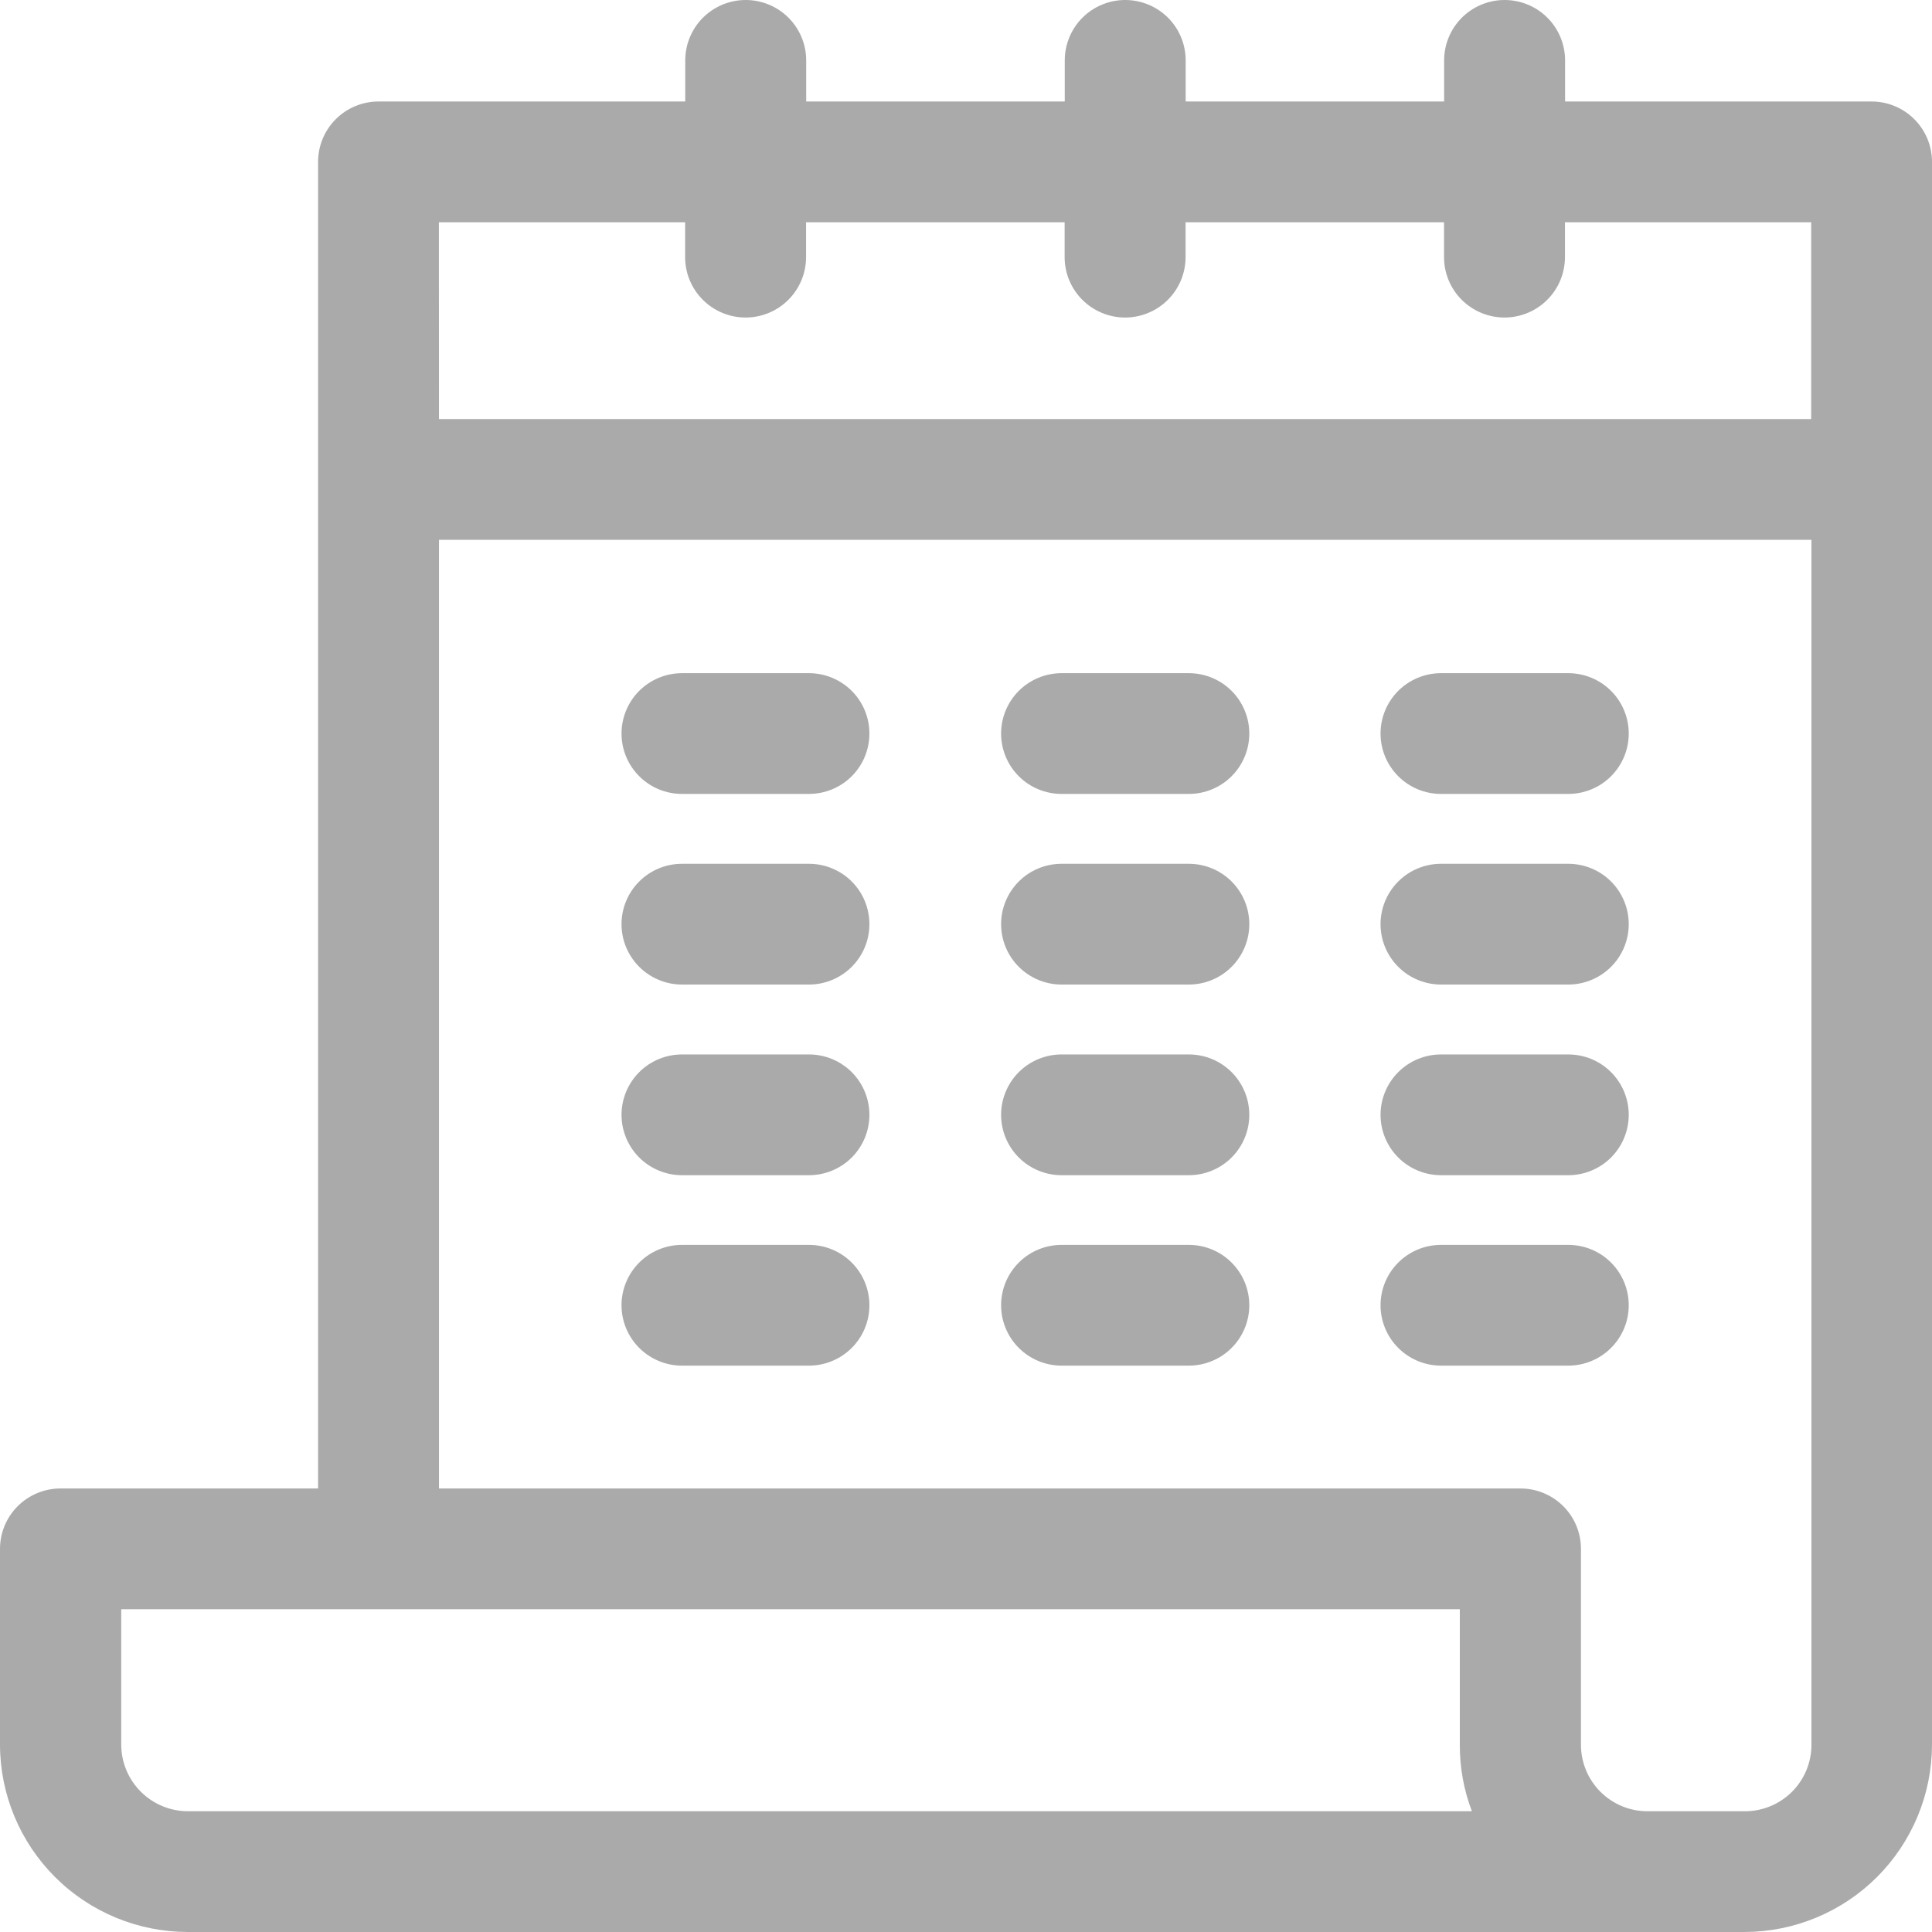
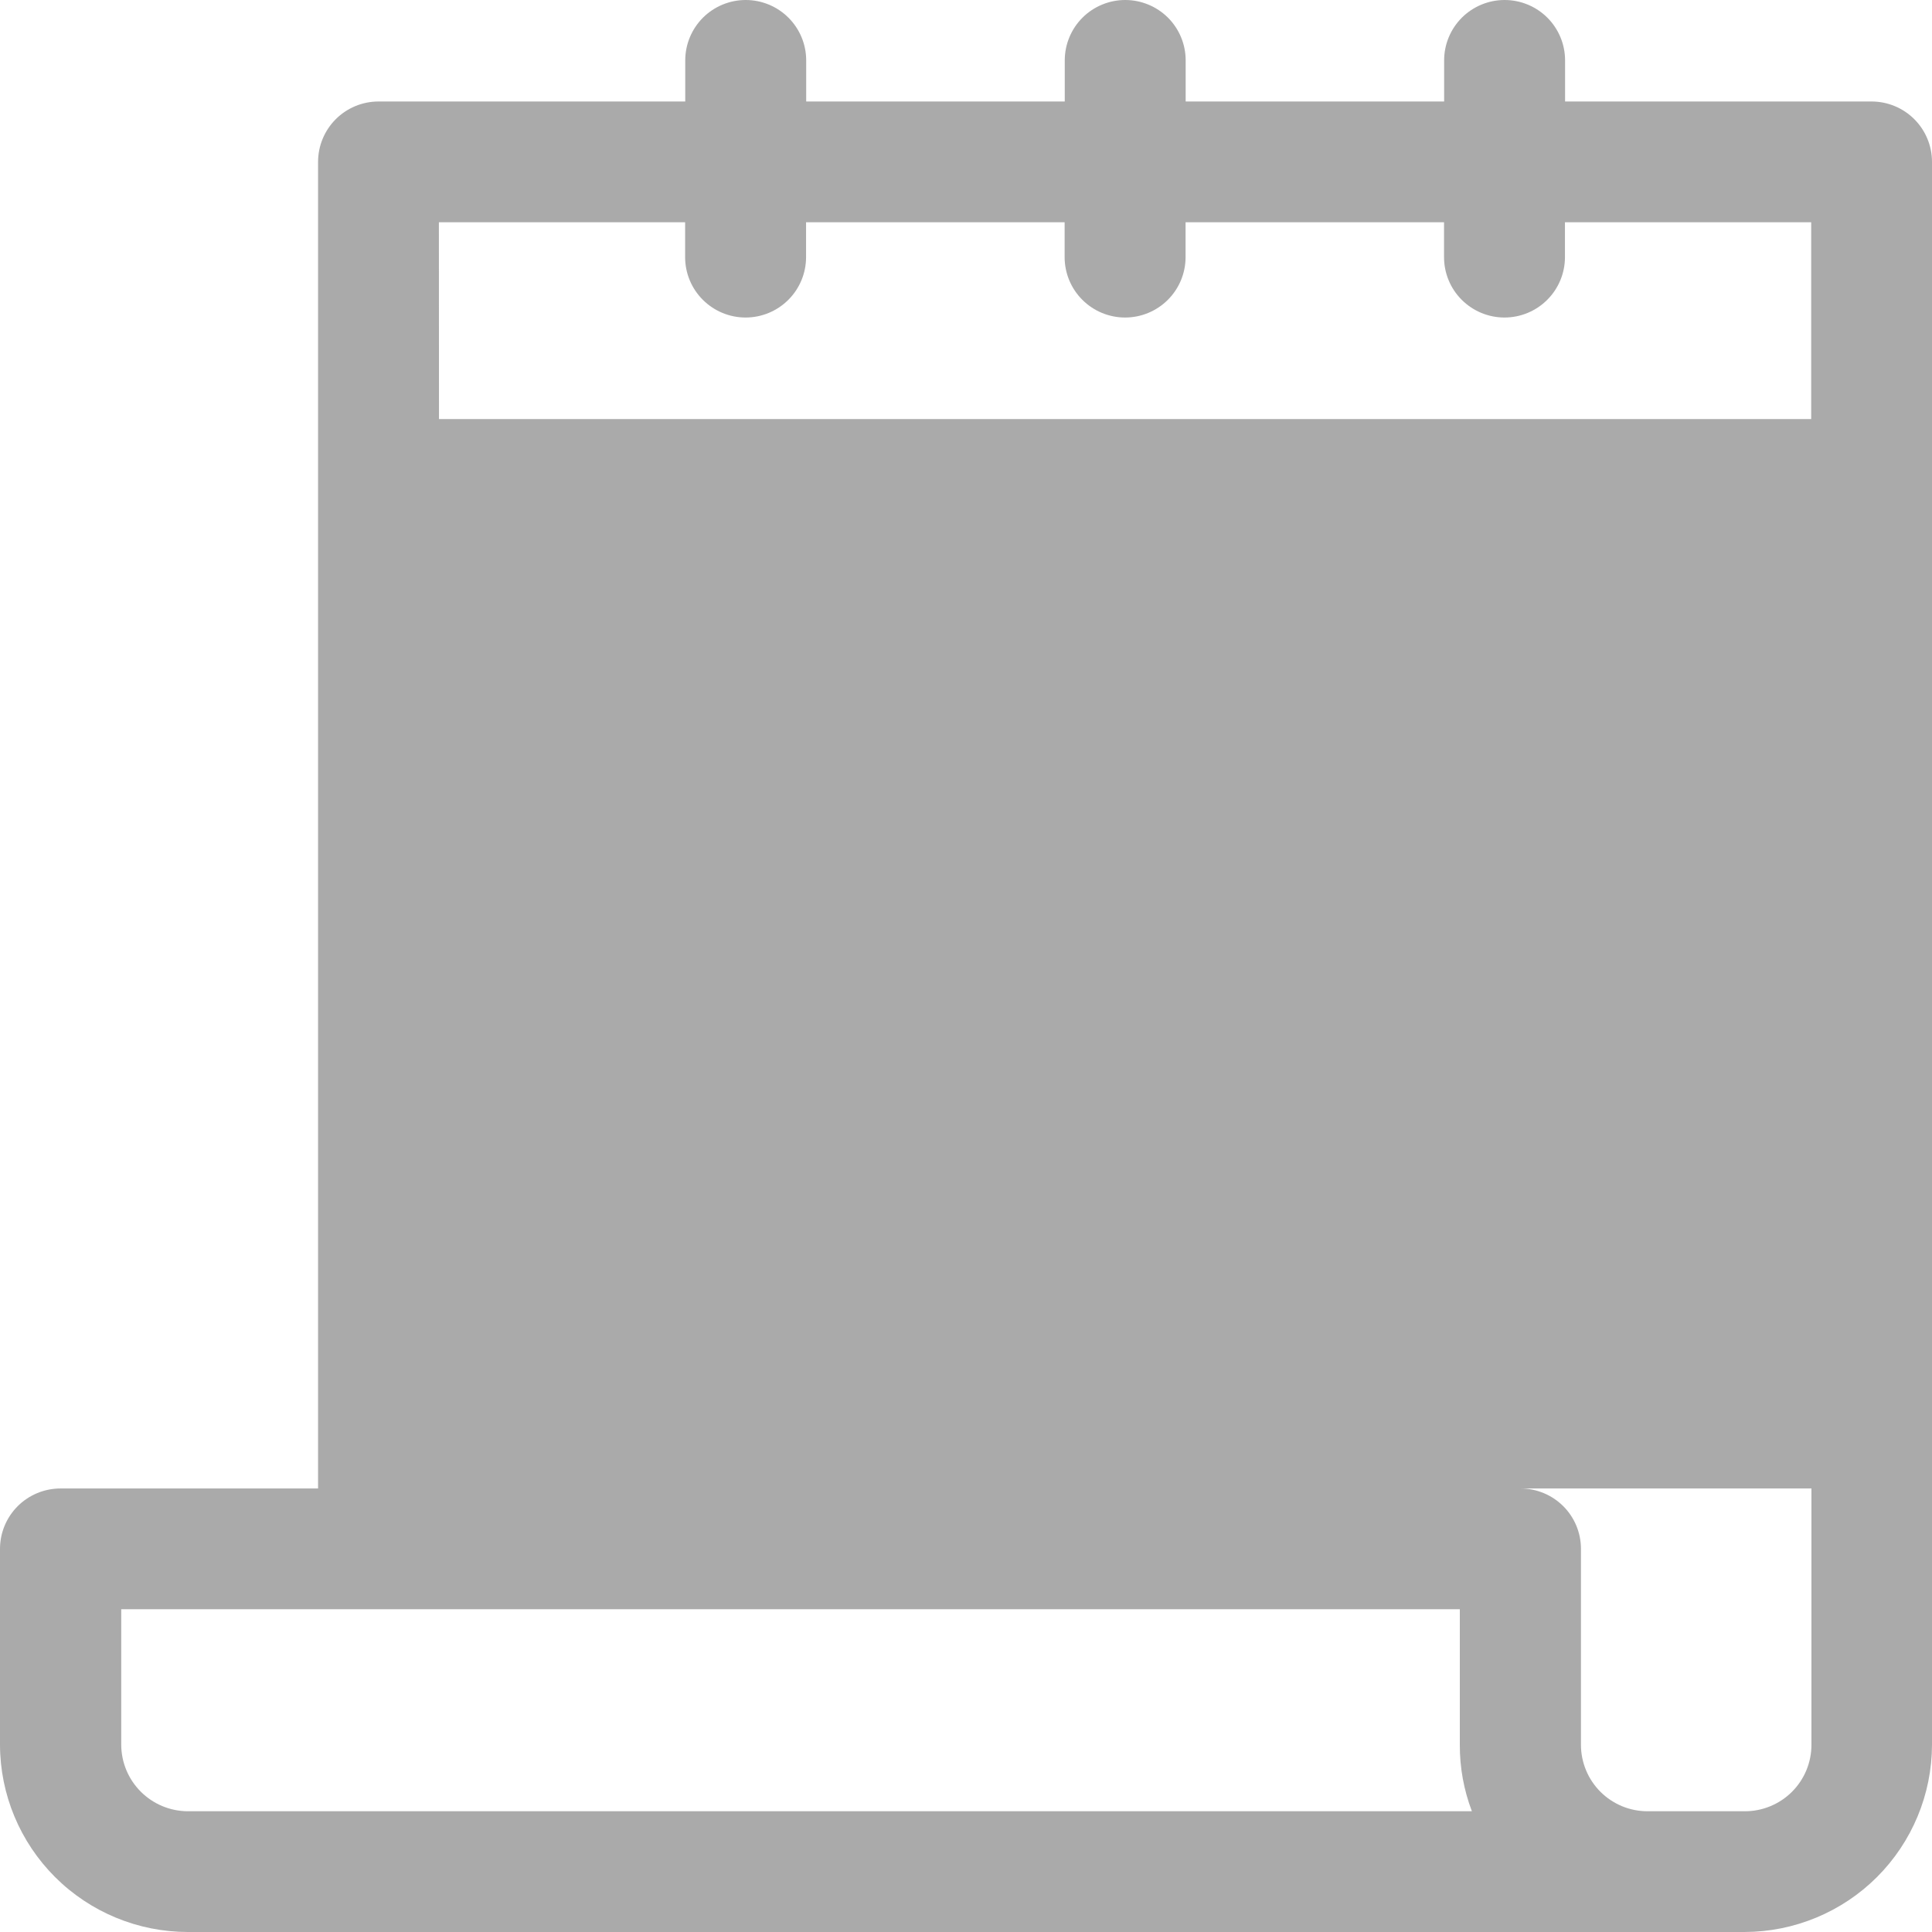
<svg xmlns="http://www.w3.org/2000/svg" width="60" height="60" viewBox="0 0 60 60" fill="none">
-   <path d="M58.13 3.152H48.605V1.875C48.605 1.378 48.407 0.901 48.055 0.549C47.703 0.198 47.225 0 46.727 0C46.229 0 45.751 0.198 45.399 0.549C45.047 0.901 44.849 1.378 44.849 1.875V3.152H36.822V1.875C36.822 1.378 36.625 0.901 36.273 0.549C35.92 0.198 35.443 0 34.945 0C34.447 0 33.969 0.198 33.617 0.549C33.265 0.901 33.067 1.378 33.067 1.875V3.152H25.037V1.875C25.037 1.378 24.839 0.901 24.486 0.549C24.134 0.198 23.657 0 23.159 0C22.661 0 22.183 0.198 21.831 0.549C21.479 0.901 21.281 1.378 21.281 1.875V3.152H11.756C11.258 3.152 10.78 3.349 10.428 3.701C10.076 4.053 9.878 4.53 9.878 5.027V46.226H1.878C1.38 46.226 0.902 46.424 0.55 46.775C0.198 47.127 0 47.604 0 48.101V54.188C0.004 55.73 0.62 57.207 1.713 58.297C2.805 59.386 4.286 59.998 5.83 60H54.179C55.722 59.996 57.2 59.383 58.291 58.294C59.382 57.204 59.996 55.728 60 54.188V5.027C60 4.531 59.803 4.055 59.453 3.704C59.102 3.352 58.627 3.154 58.13 3.152ZM13.63 6.902H21.277V7.986C21.277 8.483 21.475 8.96 21.827 9.311C22.18 9.663 22.657 9.861 23.155 9.861C23.653 9.861 24.131 9.663 24.483 9.311C24.835 8.96 25.033 8.483 25.033 7.986V6.902H33.063V7.986C33.063 8.483 33.261 8.96 33.613 9.311C33.965 9.663 34.443 9.861 34.941 9.861C35.439 9.861 35.917 9.663 36.269 9.311C36.621 8.96 36.819 8.483 36.819 7.986V6.902H44.846V7.986C44.846 8.483 45.043 8.96 45.395 9.311C45.748 9.663 46.225 9.861 46.723 9.861C47.221 9.861 47.699 9.663 48.051 9.311C48.403 8.96 48.601 8.483 48.601 7.986V6.902H56.248V13.014H13.633L13.63 6.902ZM5.83 56.25C5.283 56.247 4.76 56.029 4.373 55.643C3.986 55.257 3.768 54.734 3.765 54.188V49.976H45.336V54.188C45.333 54.892 45.46 55.591 45.711 56.25H5.83ZM54.179 56.25H51.164C50.893 56.25 50.624 56.197 50.373 56.093C50.123 55.989 49.895 55.837 49.703 55.646C49.512 55.454 49.359 55.227 49.256 54.977C49.152 54.727 49.098 54.458 49.098 54.188V48.101C49.098 47.604 48.901 47.127 48.548 46.775C48.196 46.424 47.719 46.226 47.221 46.226H13.633V16.764H56.256V54.188C56.256 54.459 56.202 54.728 56.098 54.979C55.993 55.23 55.84 55.458 55.647 55.65C55.454 55.842 55.225 55.993 54.973 56.096C54.721 56.199 54.452 56.252 54.179 56.25Z" fill="#AAAAAA" />
-   <path d="M25.134 20.906H21.18C20.682 20.906 20.204 21.104 19.852 21.455C19.5 21.807 19.302 22.284 19.302 22.781C19.302 23.279 19.5 23.755 19.852 24.107C20.204 24.459 20.682 24.656 21.18 24.656H25.123C25.621 24.656 26.098 24.459 26.451 24.107C26.803 23.755 27 23.279 27 22.781C27 22.284 26.803 21.807 26.451 21.455C26.098 21.104 25.621 20.906 25.123 20.906H25.134ZM36.92 20.906H32.968C32.47 20.906 31.992 21.104 31.64 21.455C31.288 21.807 31.09 22.284 31.09 22.781C31.09 23.279 31.288 23.755 31.64 24.107C31.992 24.459 32.47 24.656 32.968 24.656H36.92C37.418 24.656 37.896 24.459 38.248 24.107C38.6 23.755 38.798 23.279 38.798 22.781C38.798 22.284 38.6 21.807 38.248 21.455C37.896 21.104 37.418 20.906 36.92 20.906ZM48.704 20.906H44.752C44.254 20.906 43.776 21.104 43.424 21.455C43.072 21.807 42.874 22.284 42.874 22.781C42.874 23.279 43.072 23.755 43.424 24.107C43.776 24.459 44.254 24.656 44.752 24.656H48.704C49.202 24.656 49.68 24.459 50.032 24.107C50.384 23.755 50.582 23.279 50.582 22.781C50.582 22.284 50.384 21.807 50.032 21.455C49.68 21.104 49.202 20.906 48.704 20.906ZM25.134 26.826H21.18C20.682 26.826 20.204 27.023 19.852 27.375C19.5 27.726 19.302 28.203 19.302 28.701C19.302 29.198 19.5 29.675 19.852 30.026C20.204 30.378 20.682 30.576 21.18 30.576H25.123C25.621 30.576 26.098 30.378 26.451 30.026C26.803 29.675 27 29.198 27 28.701C27 28.203 26.803 27.726 26.451 27.375C26.098 27.023 25.621 26.826 25.123 26.826H25.134ZM36.92 26.826H32.968C32.47 26.826 31.992 27.023 31.64 27.375C31.288 27.726 31.09 28.203 31.09 28.701C31.09 29.198 31.288 29.675 31.64 30.026C31.992 30.378 32.47 30.576 32.968 30.576H36.92C37.418 30.576 37.896 30.378 38.248 30.026C38.6 29.675 38.798 29.198 38.798 28.701C38.798 28.203 38.6 27.726 38.248 27.375C37.896 27.023 37.418 26.826 36.92 26.826ZM48.704 26.826H44.752C44.254 26.826 43.776 27.023 43.424 27.375C43.072 27.726 42.874 28.203 42.874 28.701C42.874 29.198 43.072 29.675 43.424 30.026C43.776 30.378 44.254 30.576 44.752 30.576H48.704C49.202 30.576 49.68 30.378 50.032 30.026C50.384 29.675 50.582 29.198 50.582 28.701C50.582 28.203 50.384 27.726 50.032 27.375C49.68 27.023 49.202 26.826 48.704 26.826ZM25.134 32.747H21.18C20.682 32.747 20.204 32.944 19.852 33.296C19.5 33.648 19.302 34.125 19.302 34.622C19.302 35.119 19.5 35.596 19.852 35.948C20.204 36.299 20.682 36.497 21.18 36.497H25.123C25.621 36.497 26.098 36.299 26.451 35.948C26.803 35.596 27 35.119 27 34.622C27 34.125 26.803 33.648 26.451 33.296C26.098 32.944 25.621 32.747 25.123 32.747H25.134ZM36.92 32.747H32.968C32.47 32.747 31.992 32.944 31.64 33.296C31.288 33.648 31.09 34.125 31.09 34.622C31.09 35.119 31.288 35.596 31.64 35.948C31.992 36.299 32.47 36.497 32.968 36.497H36.92C37.418 36.497 37.896 36.299 38.248 35.948C38.6 35.596 38.798 35.119 38.798 34.622C38.798 34.125 38.6 33.648 38.248 33.296C37.896 32.944 37.418 32.747 36.92 32.747ZM48.704 32.747H44.752C44.254 32.747 43.776 32.944 43.424 33.296C43.072 33.648 42.874 34.125 42.874 34.622C42.874 35.119 43.072 35.596 43.424 35.948C43.776 36.299 44.254 36.497 44.752 36.497H48.704C49.202 36.497 49.68 36.299 50.032 35.948C50.384 35.596 50.582 35.119 50.582 34.622C50.582 34.125 50.384 33.648 50.032 33.296C49.68 32.944 49.202 32.747 48.704 32.747ZM25.134 38.661H21.18C20.682 38.661 20.204 38.858 19.852 39.21C19.5 39.561 19.302 40.038 19.302 40.536C19.302 41.033 19.5 41.51 19.852 41.861C20.204 42.213 20.682 42.411 21.18 42.411H25.123C25.621 42.411 26.098 42.213 26.451 41.861C26.803 41.51 27 41.033 27 40.536C27 40.038 26.803 39.561 26.451 39.21C26.098 38.858 25.621 38.661 25.123 38.661H25.134ZM36.92 38.661H32.968C32.47 38.661 31.992 38.858 31.64 39.21C31.288 39.561 31.09 40.038 31.09 40.536C31.09 41.033 31.288 41.51 31.64 41.861C31.992 42.213 32.47 42.411 32.968 42.411H36.92C37.418 42.411 37.896 42.213 38.248 41.861C38.6 41.51 38.798 41.033 38.798 40.536C38.798 40.038 38.6 39.561 38.248 39.21C37.896 38.858 37.418 38.661 36.92 38.661ZM48.704 38.661H44.752C44.254 38.661 43.776 38.858 43.424 39.21C43.072 39.561 42.874 40.038 42.874 40.536C42.874 41.033 43.072 41.51 43.424 41.861C43.776 42.213 44.254 42.411 44.752 42.411H48.704C49.202 42.411 49.68 42.213 50.032 41.861C50.384 41.51 50.582 41.033 50.582 40.536C50.582 40.038 50.384 39.561 50.032 39.21C49.68 38.858 49.202 38.661 48.704 38.661Z" fill="#AAAAAA" />
+   <path d="M58.13 3.152H48.605V1.875C48.605 1.378 48.407 0.901 48.055 0.549C47.703 0.198 47.225 0 46.727 0C46.229 0 45.751 0.198 45.399 0.549C45.047 0.901 44.849 1.378 44.849 1.875V3.152H36.822V1.875C36.822 1.378 36.625 0.901 36.273 0.549C35.92 0.198 35.443 0 34.945 0C34.447 0 33.969 0.198 33.617 0.549C33.265 0.901 33.067 1.378 33.067 1.875V3.152H25.037V1.875C25.037 1.378 24.839 0.901 24.486 0.549C24.134 0.198 23.657 0 23.159 0C22.661 0 22.183 0.198 21.831 0.549C21.479 0.901 21.281 1.378 21.281 1.875V3.152H11.756C11.258 3.152 10.78 3.349 10.428 3.701C10.076 4.053 9.878 4.53 9.878 5.027V46.226H1.878C1.38 46.226 0.902 46.424 0.55 46.775C0.198 47.127 0 47.604 0 48.101V54.188C0.004 55.73 0.62 57.207 1.713 58.297C2.805 59.386 4.286 59.998 5.83 60H54.179C55.722 59.996 57.2 59.383 58.291 58.294C59.382 57.204 59.996 55.728 60 54.188V5.027C60 4.531 59.803 4.055 59.453 3.704C59.102 3.352 58.627 3.154 58.13 3.152ZM13.63 6.902H21.277V7.986C21.277 8.483 21.475 8.96 21.827 9.311C22.18 9.663 22.657 9.861 23.155 9.861C23.653 9.861 24.131 9.663 24.483 9.311C24.835 8.96 25.033 8.483 25.033 7.986V6.902H33.063V7.986C33.063 8.483 33.261 8.96 33.613 9.311C33.965 9.663 34.443 9.861 34.941 9.861C35.439 9.861 35.917 9.663 36.269 9.311C36.621 8.96 36.819 8.483 36.819 7.986V6.902H44.846V7.986C44.846 8.483 45.043 8.96 45.395 9.311C45.748 9.663 46.225 9.861 46.723 9.861C47.221 9.861 47.699 9.663 48.051 9.311C48.403 8.96 48.601 8.483 48.601 7.986V6.902H56.248V13.014H13.633L13.63 6.902ZM5.83 56.25C5.283 56.247 4.76 56.029 4.373 55.643C3.986 55.257 3.768 54.734 3.765 54.188V49.976H45.336V54.188C45.333 54.892 45.46 55.591 45.711 56.25H5.83ZM54.179 56.25H51.164C50.893 56.25 50.624 56.197 50.373 56.093C50.123 55.989 49.895 55.837 49.703 55.646C49.512 55.454 49.359 55.227 49.256 54.977C49.152 54.727 49.098 54.458 49.098 54.188V48.101C49.098 47.604 48.901 47.127 48.548 46.775C48.196 46.424 47.719 46.226 47.221 46.226H13.633H56.256V54.188C56.256 54.459 56.202 54.728 56.098 54.979C55.993 55.23 55.84 55.458 55.647 55.65C55.454 55.842 55.225 55.993 54.973 56.096C54.721 56.199 54.452 56.252 54.179 56.25Z" fill="#AAAAAA" />
</svg>